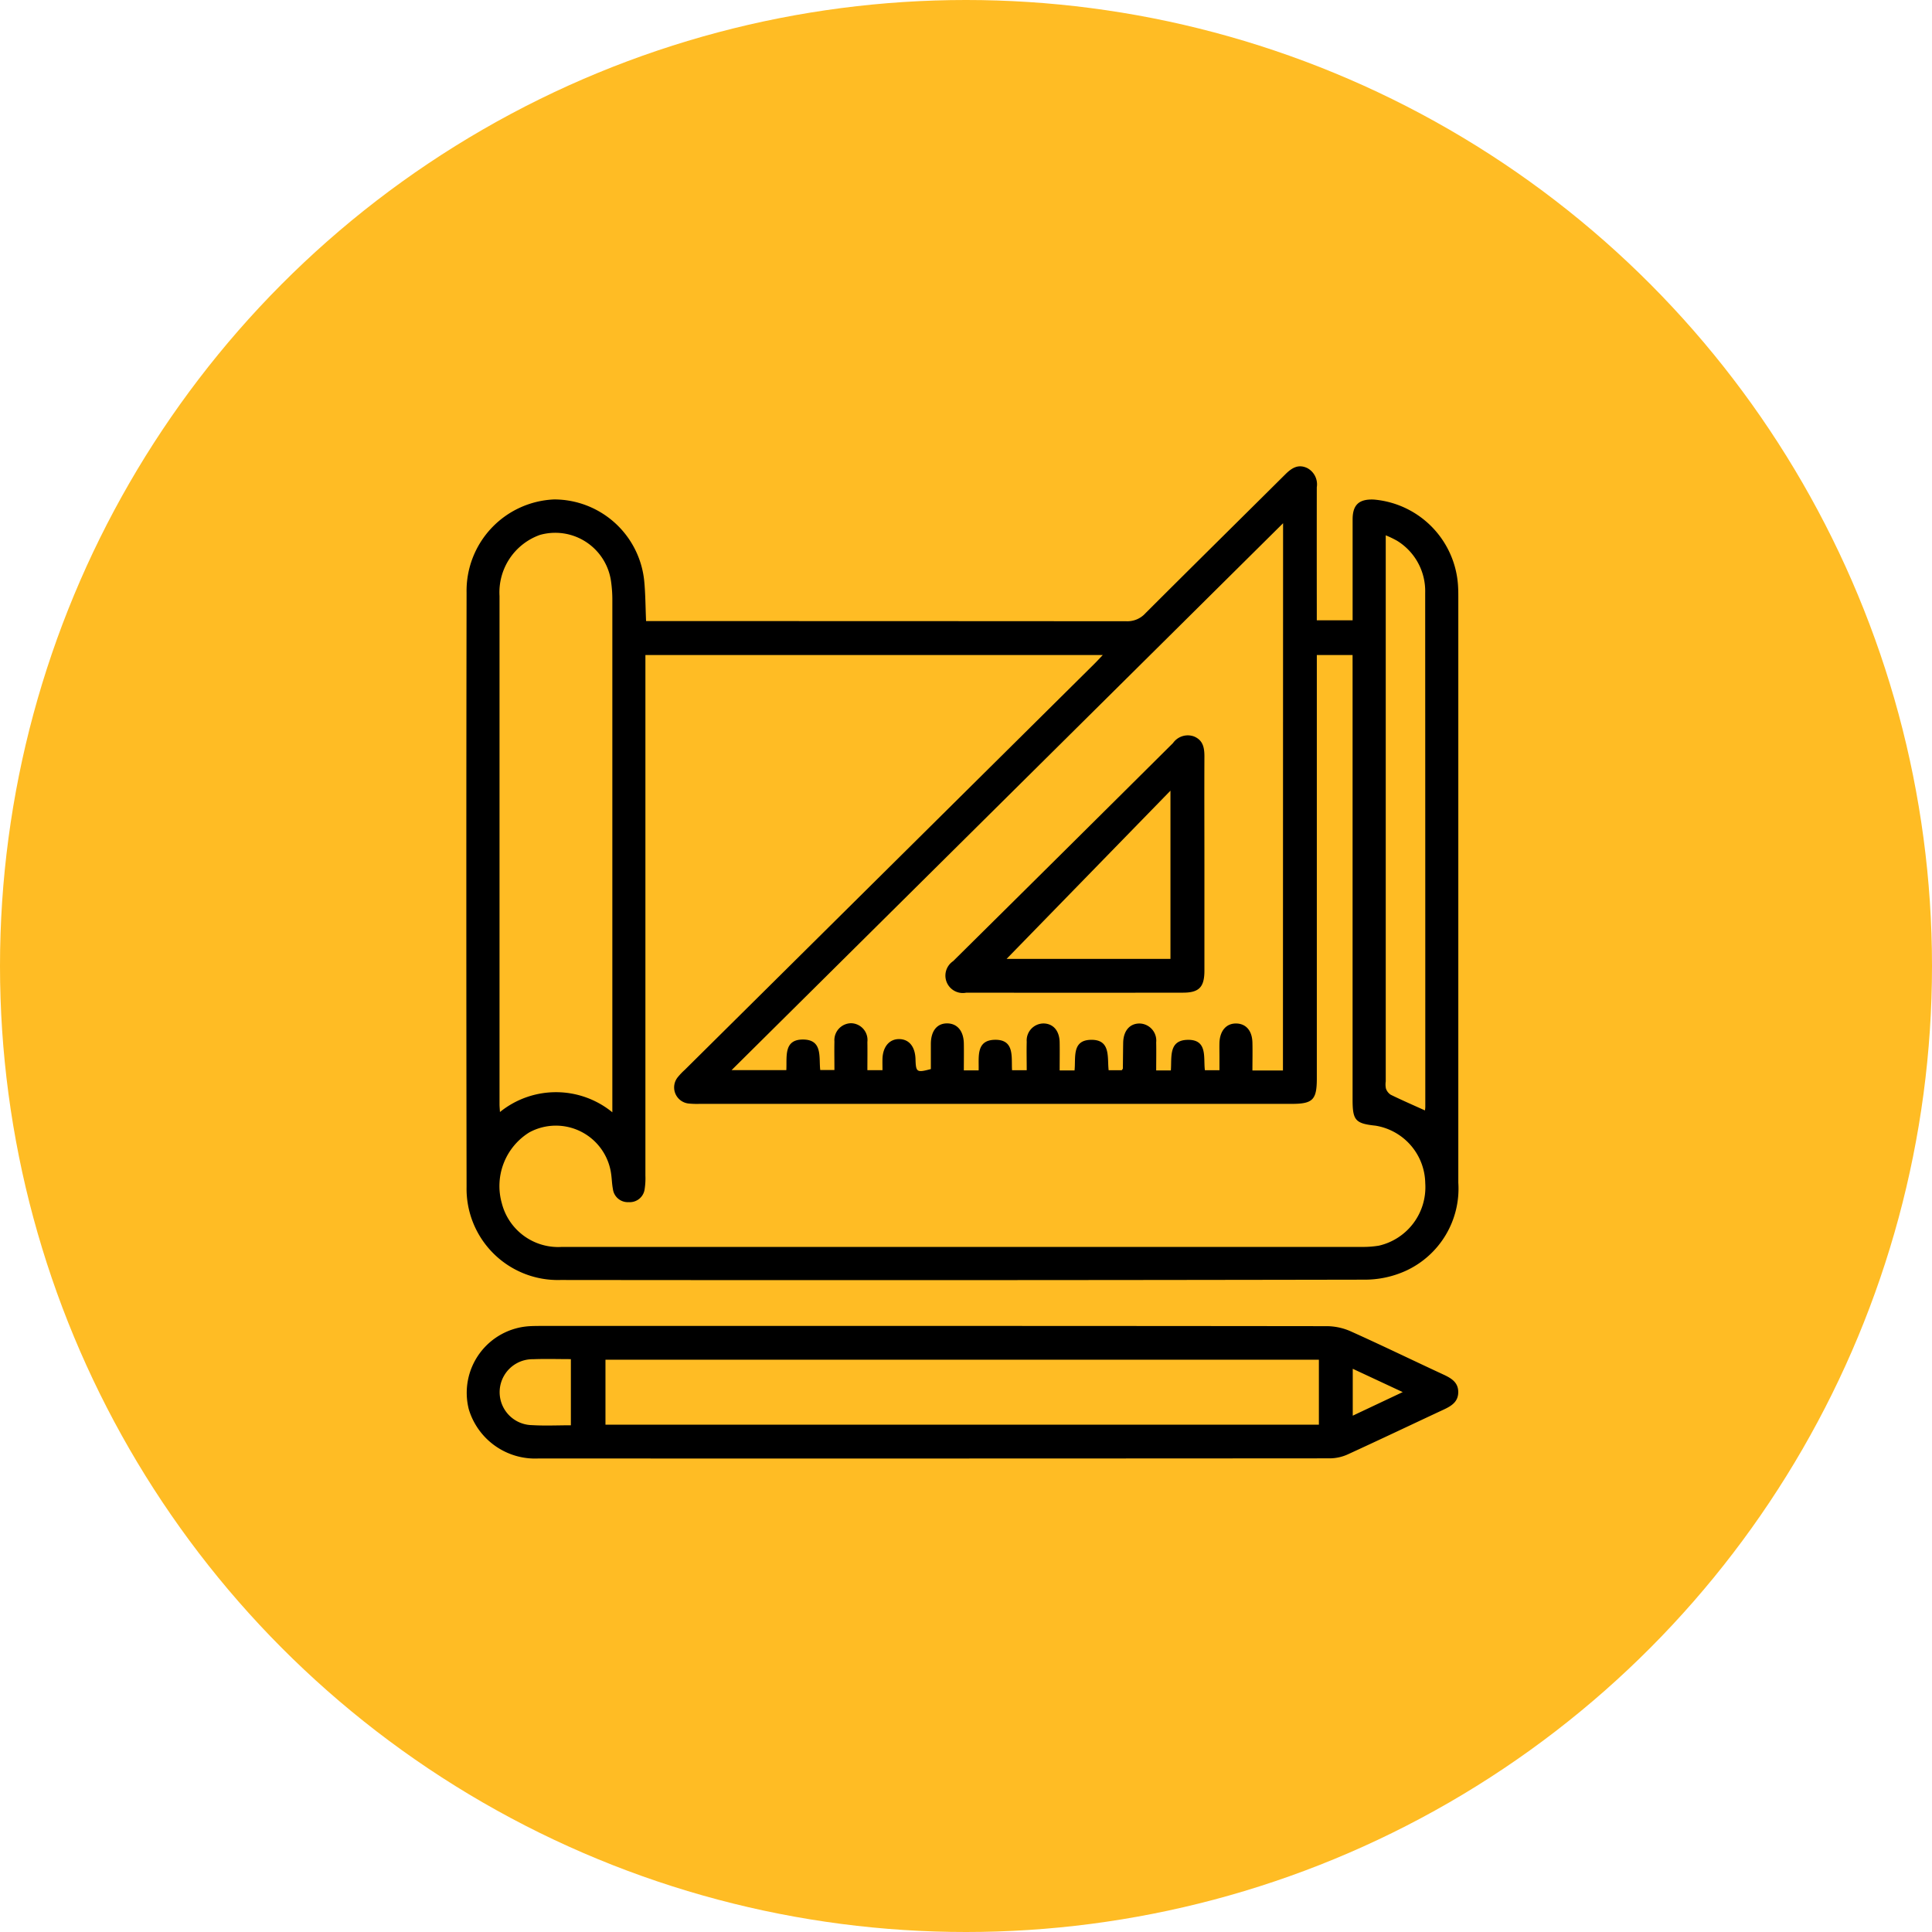
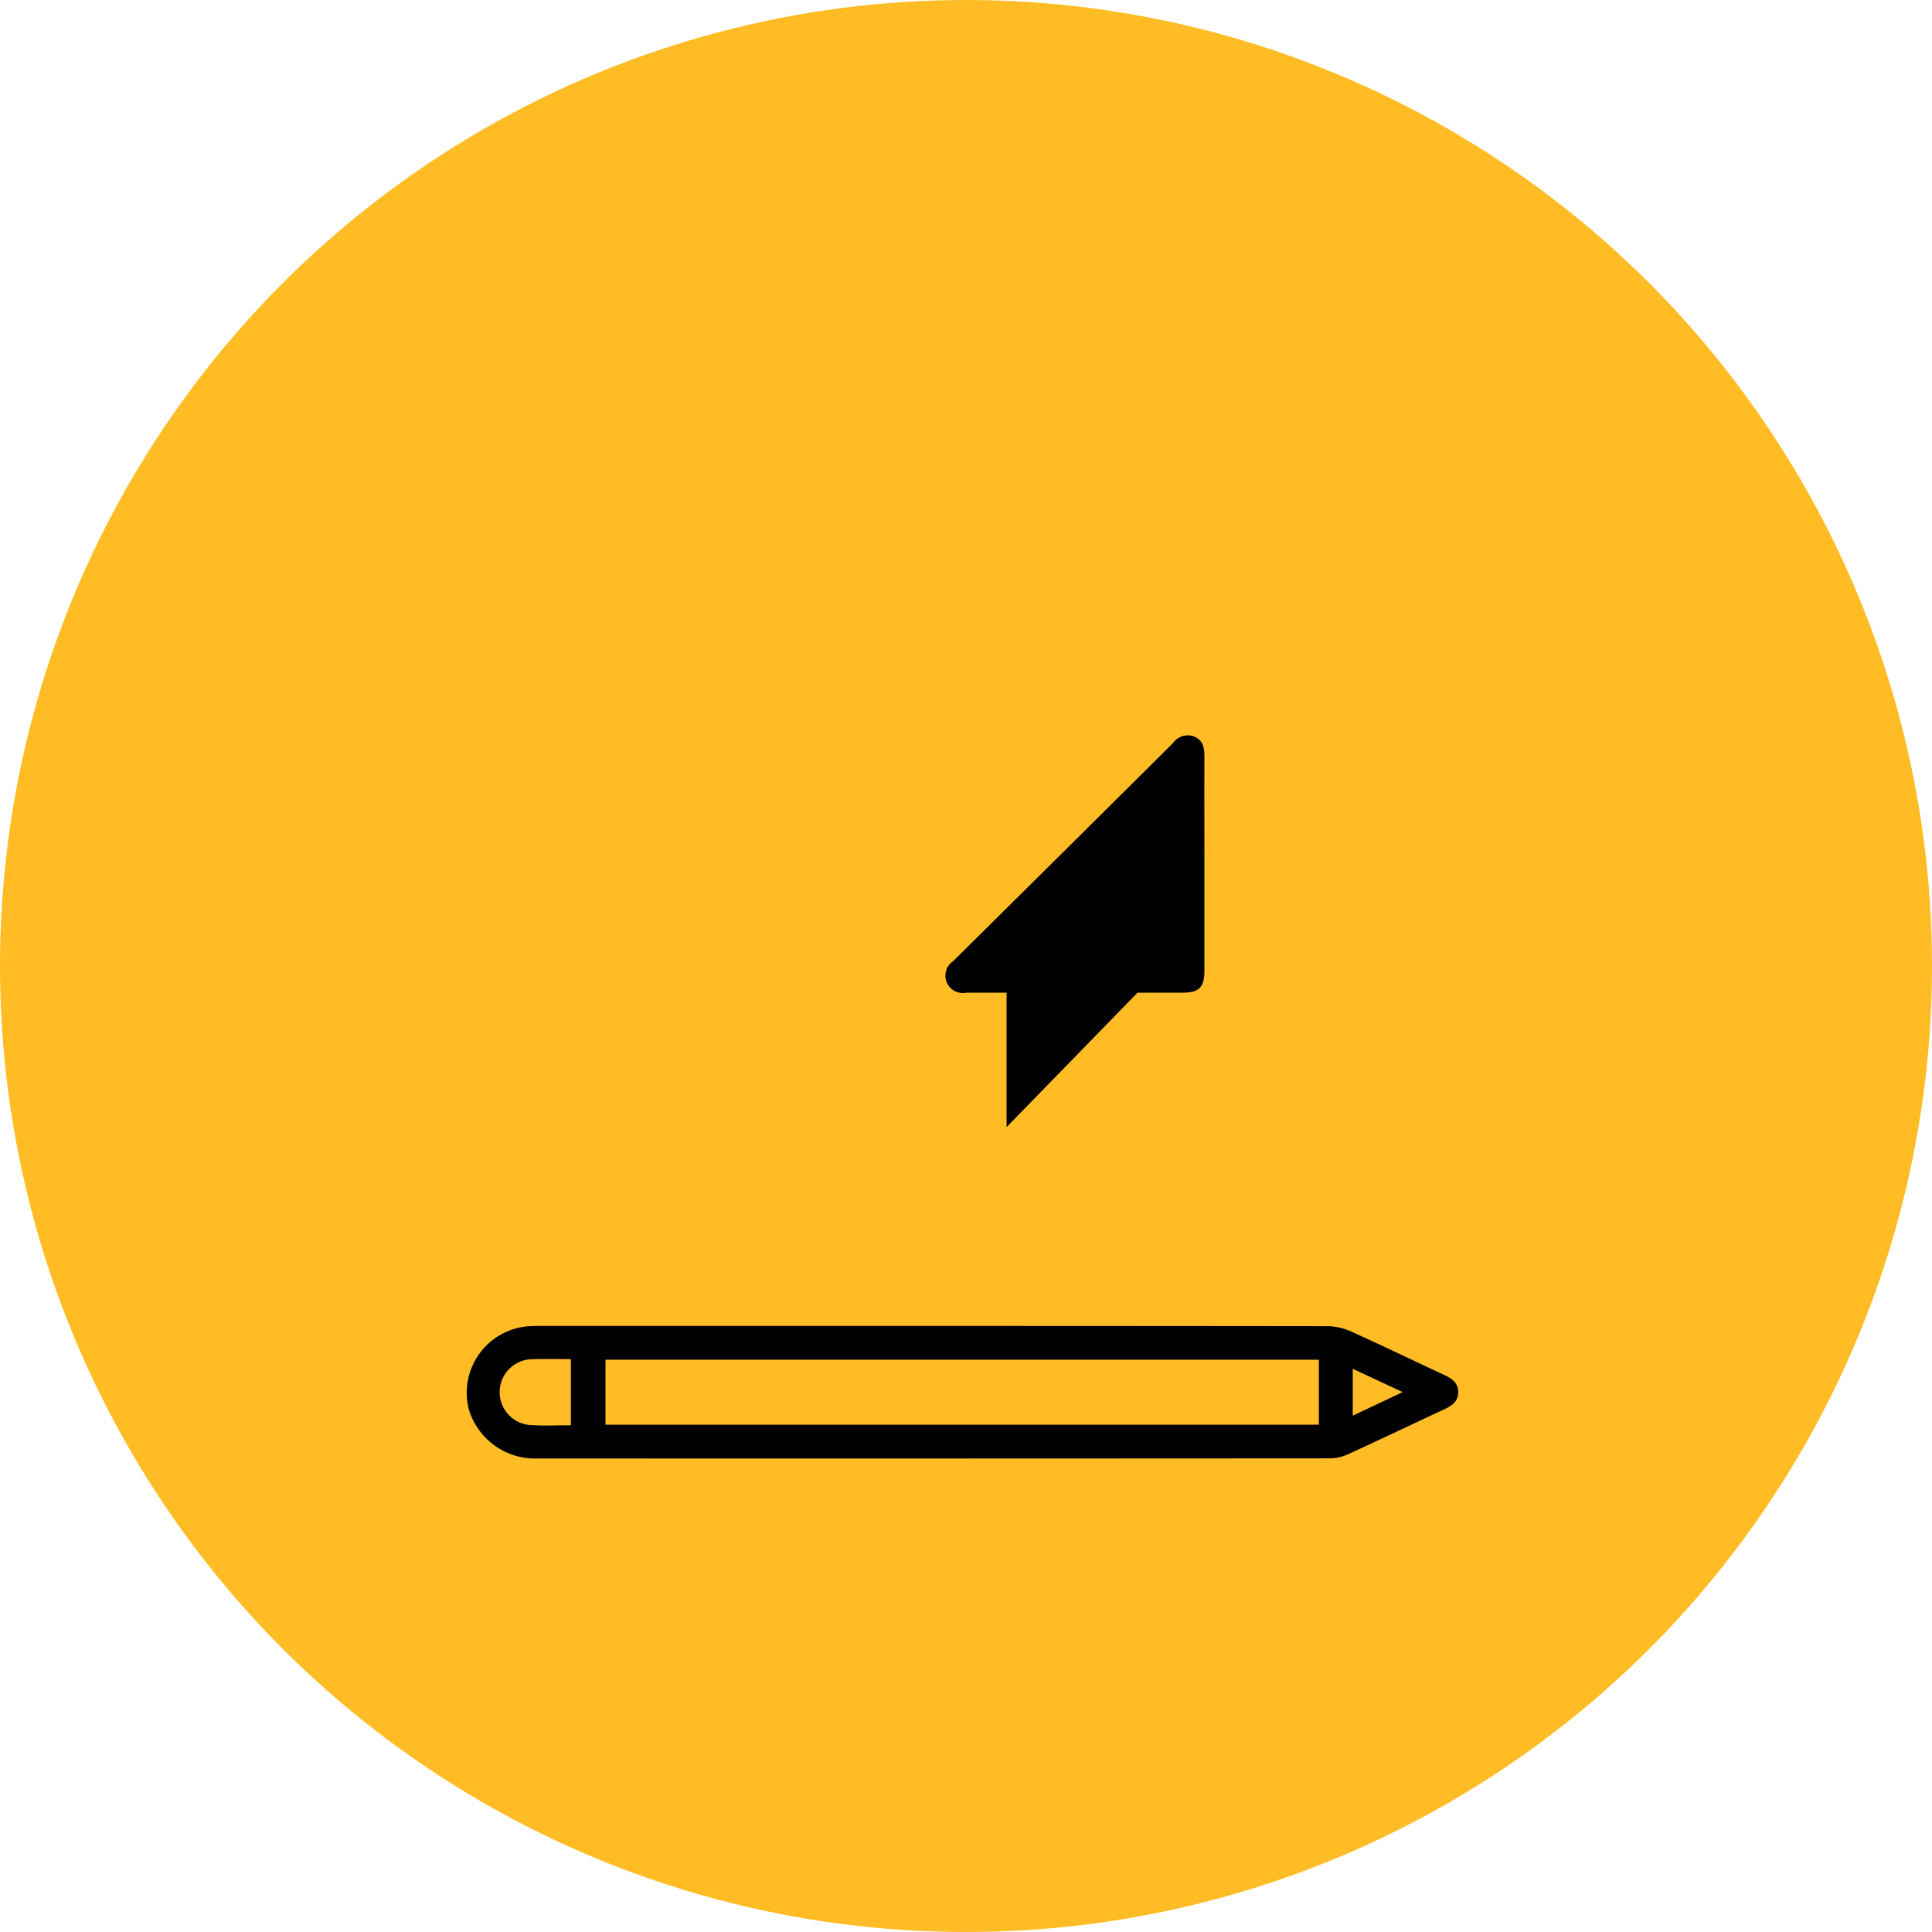
<svg xmlns="http://www.w3.org/2000/svg" id="Constructoras_icono" data-name="Constructoras icono" width="116" height="116" viewBox="0 0 116 116">
  <defs>
    <clipPath id="clip-path">
      <rect id="Rectángulo_2617" data-name="Rectángulo 2617" width="59.564" height="59.569" />
    </clipPath>
  </defs>
  <circle id="Elipse_212" data-name="Elipse 212" cx="58" cy="58" r="58" fill="#ffbc24" />
  <g id="Grupo_1582" data-name="Grupo 1582" transform="translate(28 28)">
    <g id="Grupo_1582-2" data-name="Grupo 1582" clip-path="url(#clip-path)">
-       <path id="Trazado_2161" data-name="Trazado 2161" d="M10.792,9.291h.751q14.051,0,28.1.01a1.456,1.456,0,0,0,1.129-.479c2.794-2.792,5.607-5.566,8.408-8.35.38-.377.776-.629,1.32-.363a1.109,1.109,0,0,1,.562,1.149q-.005,3.6,0,7.2v.785h2.151c0-.242,0-.481,0-.721,0-1.779,0-3.557,0-5.336,0-.88.387-1.229,1.27-1.192a5.534,5.534,0,0,1,5.065,5.278c.01.186.011.372.011.558q0,17.591,0,35.182a5.431,5.431,0,0,1-3.135,5.281,5.963,5.963,0,0,1-2.509.54q-24.132.046-48.264.019A5.479,5.479,0,0,1,.014,43.26q-.029-17.839,0-35.678A5.492,5.492,0,0,1,5.267,1.987a5.439,5.439,0,0,1,5.412,4.886c.076.777.075,1.561.112,2.418m42.419,2.037H51.064v.854q0,12.284,0,24.569c0,1.285-.24,1.527-1.516,1.527H14a4.912,4.912,0,0,1-.619-.018.972.972,0,0,1-.695-1.573,3.856,3.856,0,0,1,.426-.449L37.7,11.865c.163-.162.318-.331.513-.536H10.751v.794q0,15.231,0,30.463a4.216,4.216,0,0,1-.044.8.9.9,0,0,1-.958.792.9.9,0,0,1-.951-.8c-.055-.283-.06-.576-.1-.862a3.348,3.348,0,0,0-4.918-2.526A3.789,3.789,0,0,0,2.13,44.245a3.494,3.494,0,0,0,3.608,2.622q24.036,0,48.072,0a5.815,5.815,0,0,0,.987-.077,3.6,3.6,0,0,0,2.777-3.751,3.558,3.558,0,0,0-2.984-3.452c-1.21-.129-1.379-.319-1.379-1.56q0-12.967,0-25.934ZM49.038,3.415,15.924,36.253h3.288c.045-.8-.178-1.848,1.011-1.838s.934,1.075,1.026,1.83H22.1c0-.6-.012-1.154,0-1.709a1.018,1.018,0,0,1,1.006-1.1,1.007,1.007,0,0,1,.973,1.126c.009.553,0,1.106,0,1.692h.907c0-.259-.008-.481,0-.7.029-.722.425-1.175,1.011-1.165s.948.452.971,1.2c.025.793.07.824.922.6,0-.5,0-1.011,0-1.524.008-.782.382-1.233,1-1.219.592.014.966.463.98,1.2.01.532,0,1.064,0,1.62h.889c.025-.79-.175-1.8.954-1.835,1.23-.034,1,1.053,1.053,1.828h.88c0-.6-.015-1.155,0-1.709a1.019,1.019,0,0,1,1.01-1.1c.58.008.954.436.967,1.13.01.553,0,1.107,0,1.691h.894c.084-.764-.177-1.808.97-1.838,1.226-.032.986,1.064,1.078,1.826h.788c.044-.067.064-.084.065-.1.007-.517.01-1.033.019-1.55.013-.722.4-1.169,1.006-1.156a1.027,1.027,0,0,1,.976,1.135c.012.553,0,1.106,0,1.682H42.3c.062-.784-.149-1.8.984-1.836,1.251-.038.958,1.078,1.06,1.825h.874c0-.315,0-.581,0-.846s-.007-.538,0-.806c.027-.728.42-1.17,1.018-1.155.579.015.943.435.961,1.14.014.551,0,1.1,0,1.68h1.833ZM8.766,38.783v-.754q0-14.981,0-29.961a7.724,7.724,0,0,0-.072-1.113A3.382,3.382,0,0,0,4.416,4.118,3.66,3.66,0,0,0,1.992,7.781q0,15.26,0,30.52c0,.135.015.27.026.466a5.348,5.348,0,0,1,6.748.016m48.791-.116a1.746,1.746,0,0,0,.02-.2q0-15.441-.007-30.881a3.545,3.545,0,0,0-1.7-3.125,6.309,6.309,0,0,0-.668-.32v.785q0,16,0,32a1.263,1.263,0,0,0,.011.43.716.716,0,0,0,.291.375c.661.323,1.338.617,2.058.943" transform="translate(0 0)" />
      <path id="Trazado_2162" data-name="Trazado 2162" d="M28.046,311.421q11.849,0,23.7.014a3.593,3.593,0,0,1,1.421.317c1.864.838,3.7,1.73,5.557,2.591.473.22.893.47.884,1.067-.008.562-.4.812-.854,1.024-1.929.9-3.847,1.814-5.781,2.7a2.652,2.652,0,0,1-1.068.237q-23.761.017-47.521.008A4.156,4.156,0,0,1,.2,316.425a4.007,4.007,0,0,1,3.654-4.989c.309-.018.62-.014.93-.015H28.046m23.195,2.029H8.406v3.9H51.241ZM6.329,317.386v-3.972c-.785,0-1.526-.023-2.266.005A1.979,1.979,0,1,0,4,317.377c.758.046,1.521.009,2.325.009m46.949-.577,3-1.416-3-1.4Z" transform="translate(-0.053 -259.81)" />
-       <path id="Trazado_2163" data-name="Trazado 2163" d="M189.1,105.145q0,3.192,0,6.385c0,.988-.315,1.324-1.282,1.325q-6.507.009-13.015,0a1.045,1.045,0,0,1-.791-1.892q6.609-6.539,13.2-13.092a1.086,1.086,0,0,1,1.261-.4c.557.23.629.695.627,1.224-.01,2.149,0,4.3,0,6.447m-11.878,5.685h9.839v-10.1l-9.839,10.1" transform="translate(-144.785 -81.254)" />
+       <path id="Trazado_2163" data-name="Trazado 2163" d="M189.1,105.145q0,3.192,0,6.385c0,.988-.315,1.324-1.282,1.325q-6.507.009-13.015,0a1.045,1.045,0,0,1-.791-1.892q6.609-6.539,13.2-13.092a1.086,1.086,0,0,1,1.261-.4c.557.23.629.695.627,1.224-.01,2.149,0,4.3,0,6.447m-11.878,5.685h9.839l-9.839,10.1" transform="translate(-144.785 -81.254)" />
    </g>
  </g>
</svg>